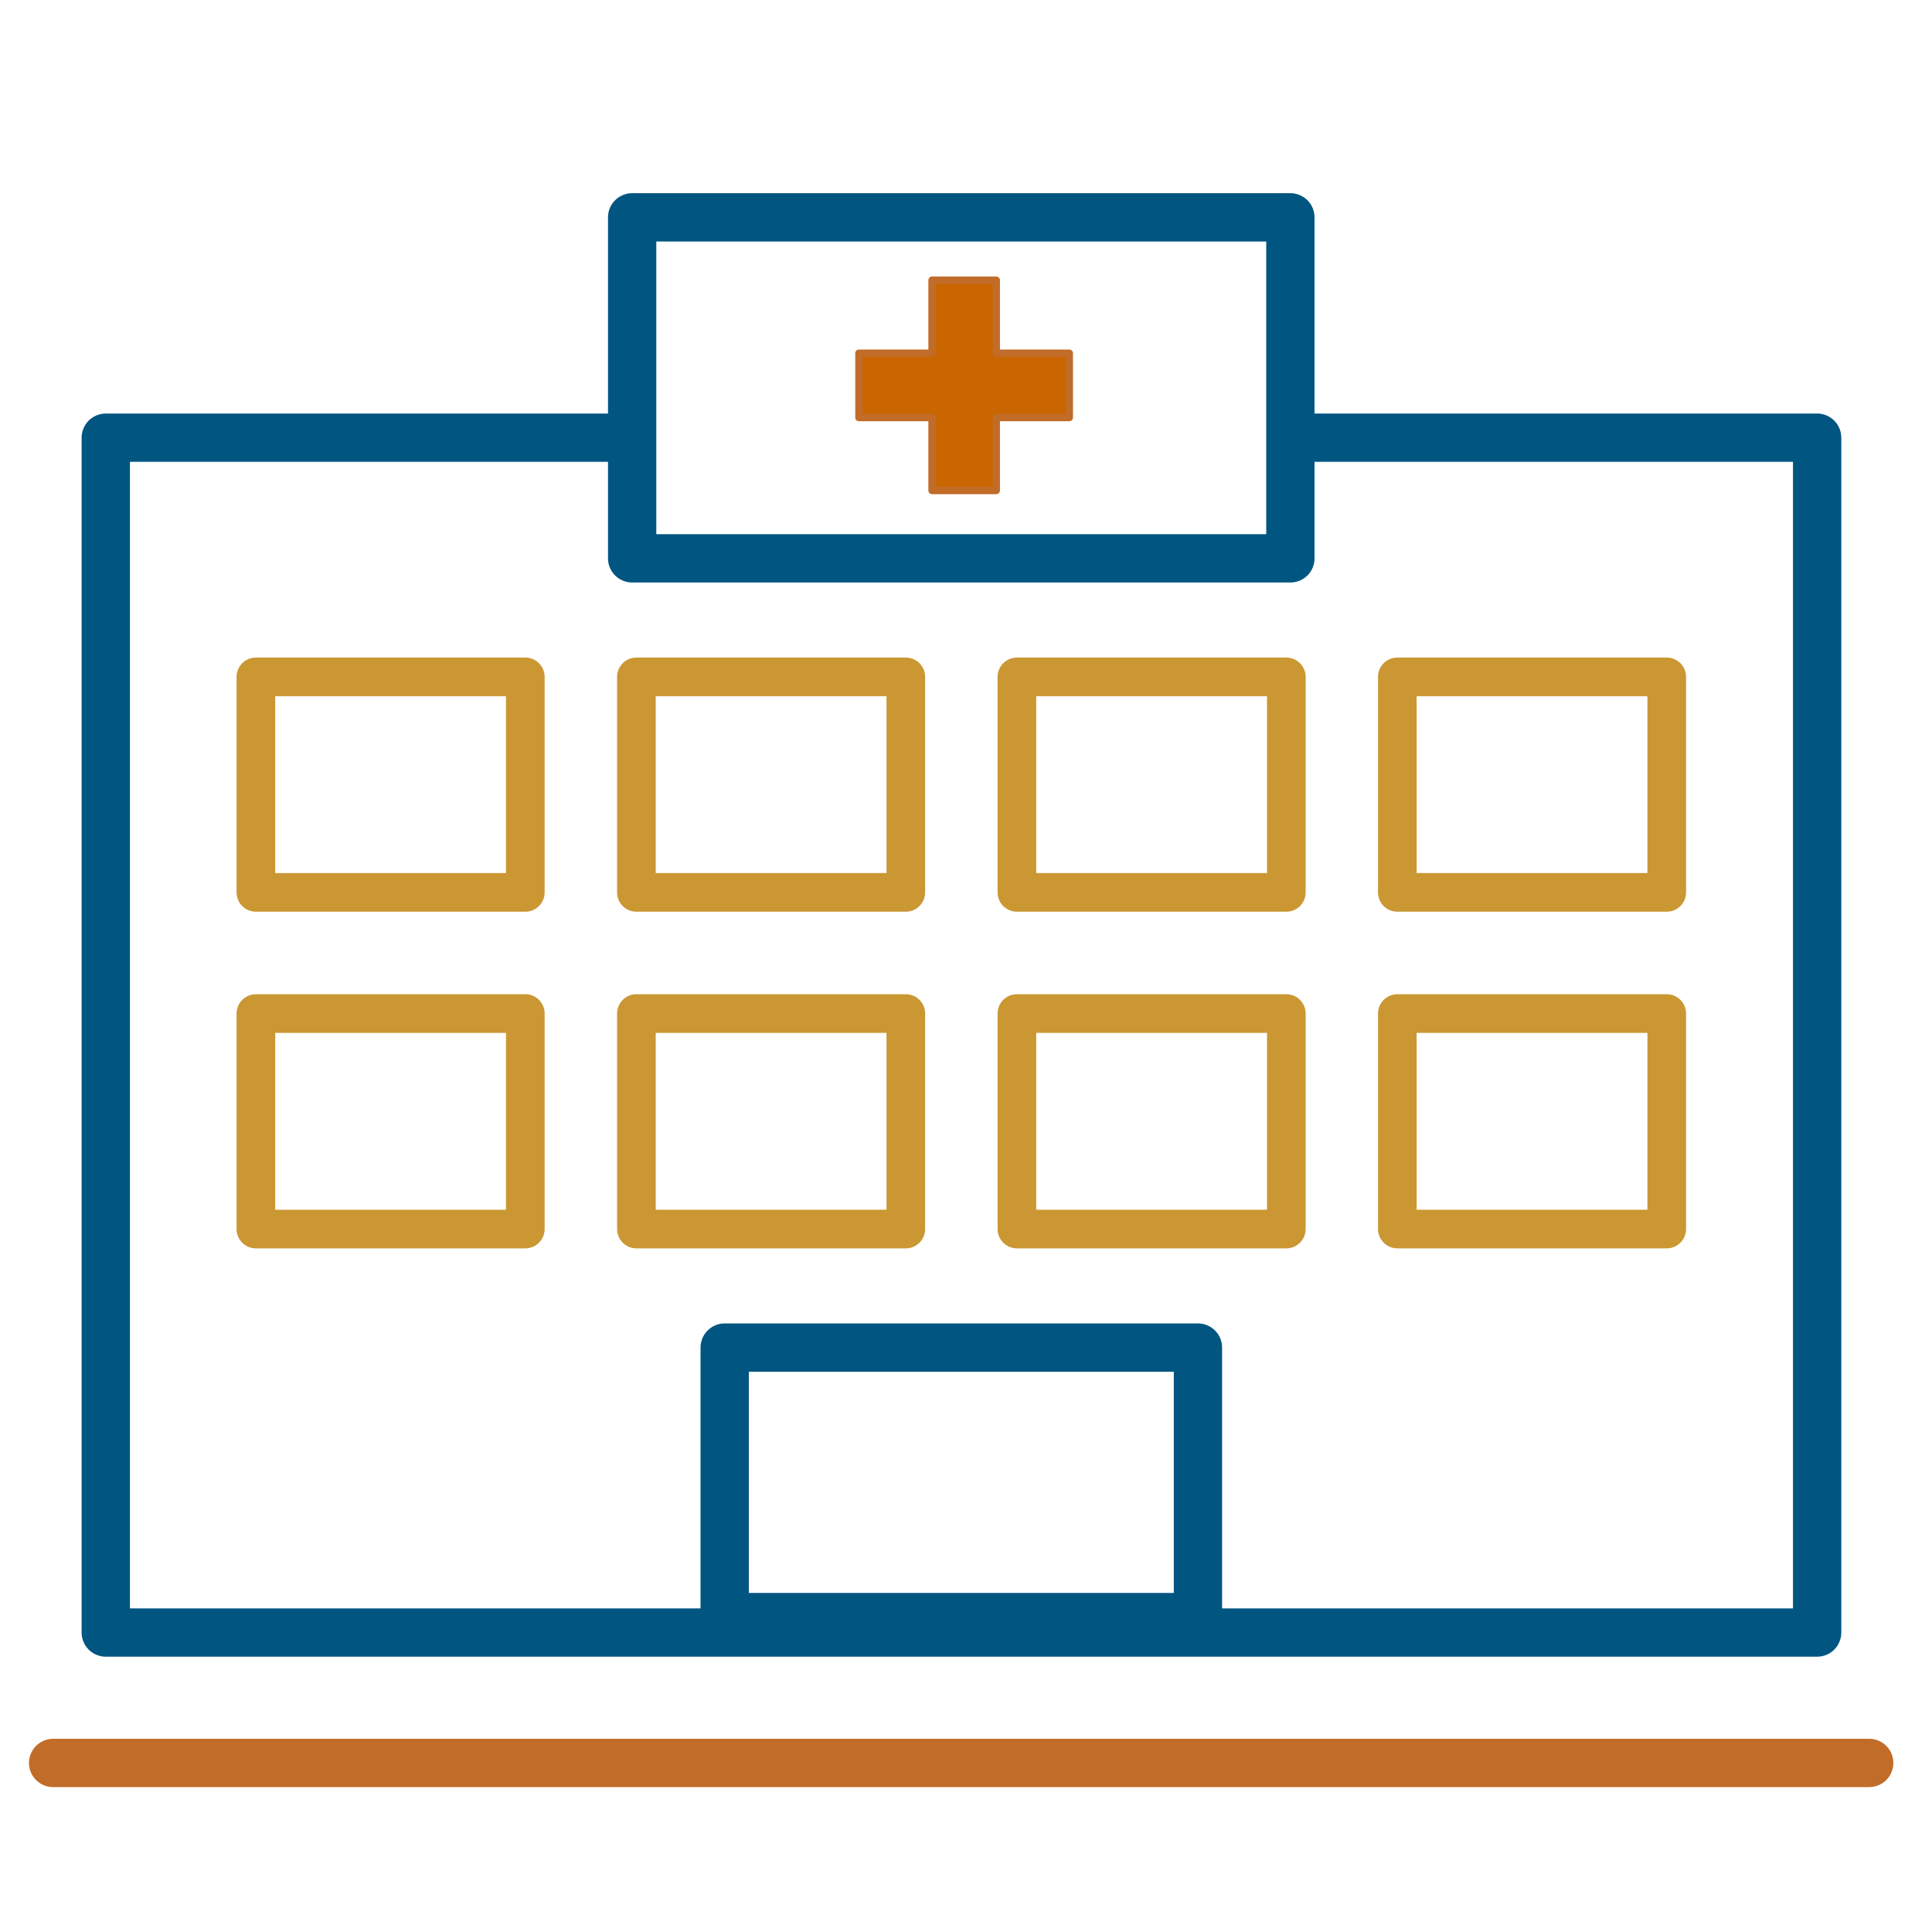
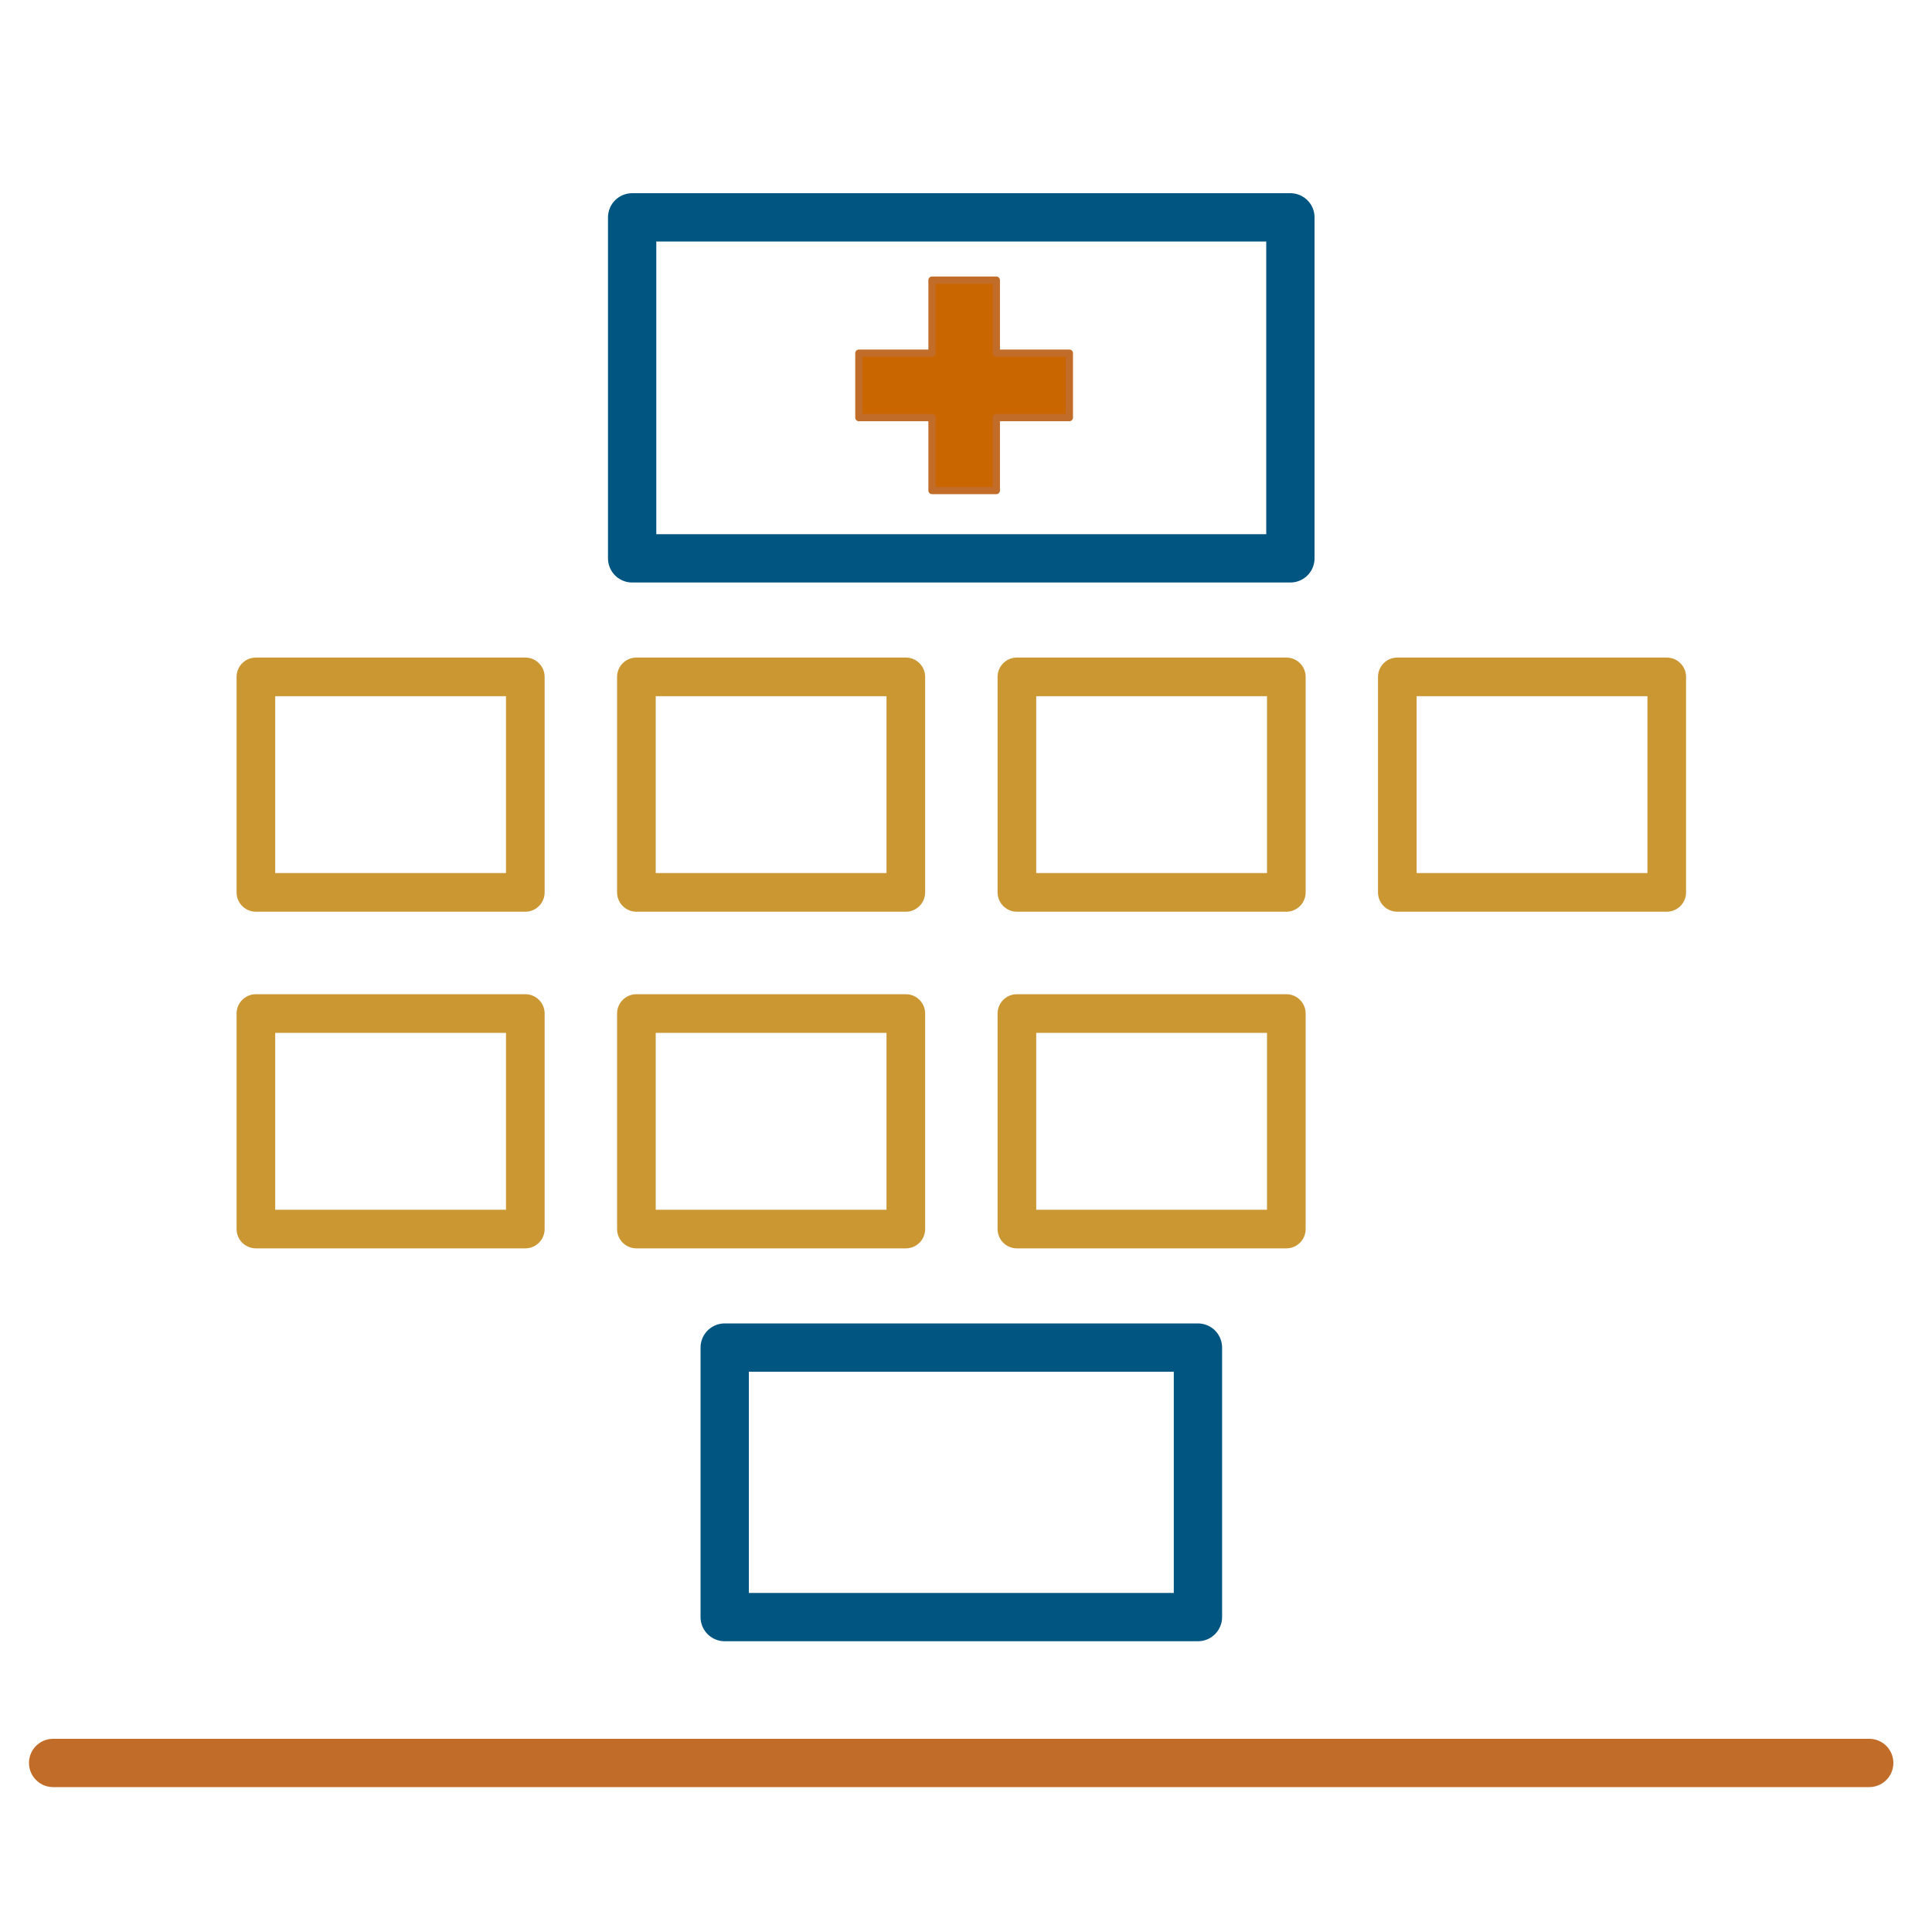
<svg xmlns="http://www.w3.org/2000/svg" id="Hospital" version="1.1" viewBox="0 0 200 200">
  <defs>
    <style>
      .st0 {
        stroke: #005581;
      }

      .st0, .st1 {
        stroke-width: 5px;
      }

      .st0, .st1, .st2, .st3 {
        stroke-linecap: round;
        stroke-linejoin: round;
      }

      .st0, .st3 {
        fill: none;
      }

      .st1 {
        fill: #c16c29;
      }

      .st1, .st2 {
        stroke: #c16c29;
      }

      .st2 {
        fill: #ca6600;
        stroke-width: .75px;
      }

      .st3 {
        stroke: #ca9733;
        stroke-width: 4px;
      }
    </style>
  </defs>
-   <polyline class="st0" points="133.77 45.31 188.11 45.31 188.11 169 10.95 169 10.95 45.31 65.09 45.31" />
  <rect class="st0" x="65.44" y="22.5" width="68.14" height="35.3" />
  <g>
    <rect class="st3" x="26.49" y="104.92" width="27.89" height="22.31" />
    <rect class="st3" x="26.49" y="70.07" width="27.89" height="22.31" />
    <rect class="st3" x="65.88" y="104.92" width="27.89" height="22.31" />
    <rect class="st3" x="65.88" y="70.07" width="27.89" height="22.31" />
    <rect class="st3" x="105.27" y="104.92" width="27.89" height="22.31" />
    <rect class="st3" x="105.27" y="70.07" width="27.89" height="22.31" />
-     <rect class="st3" x="144.65" y="104.92" width="27.89" height="22.31" />
    <rect class="st3" x="144.65" y="70.07" width="27.89" height="22.31" />
  </g>
  <polygon class="st2" points="96.48 48.14 96.48 50.78 103.14 50.78 103.14 48.14 103.14 43.23 110.7 43.23 110.7 36.56 103.14 36.56 103.14 29 96.48 29 96.48 36.56 88.91 36.56 88.91 43.23 96.48 43.23 96.48 48.14" />
  <rect class="st0" x="75.02" y="139.5" width="48.99" height="27.9" />
  <line class="st1" x1="5.5" y1="182.5" x2="193.5" y2="182.5" />
</svg>